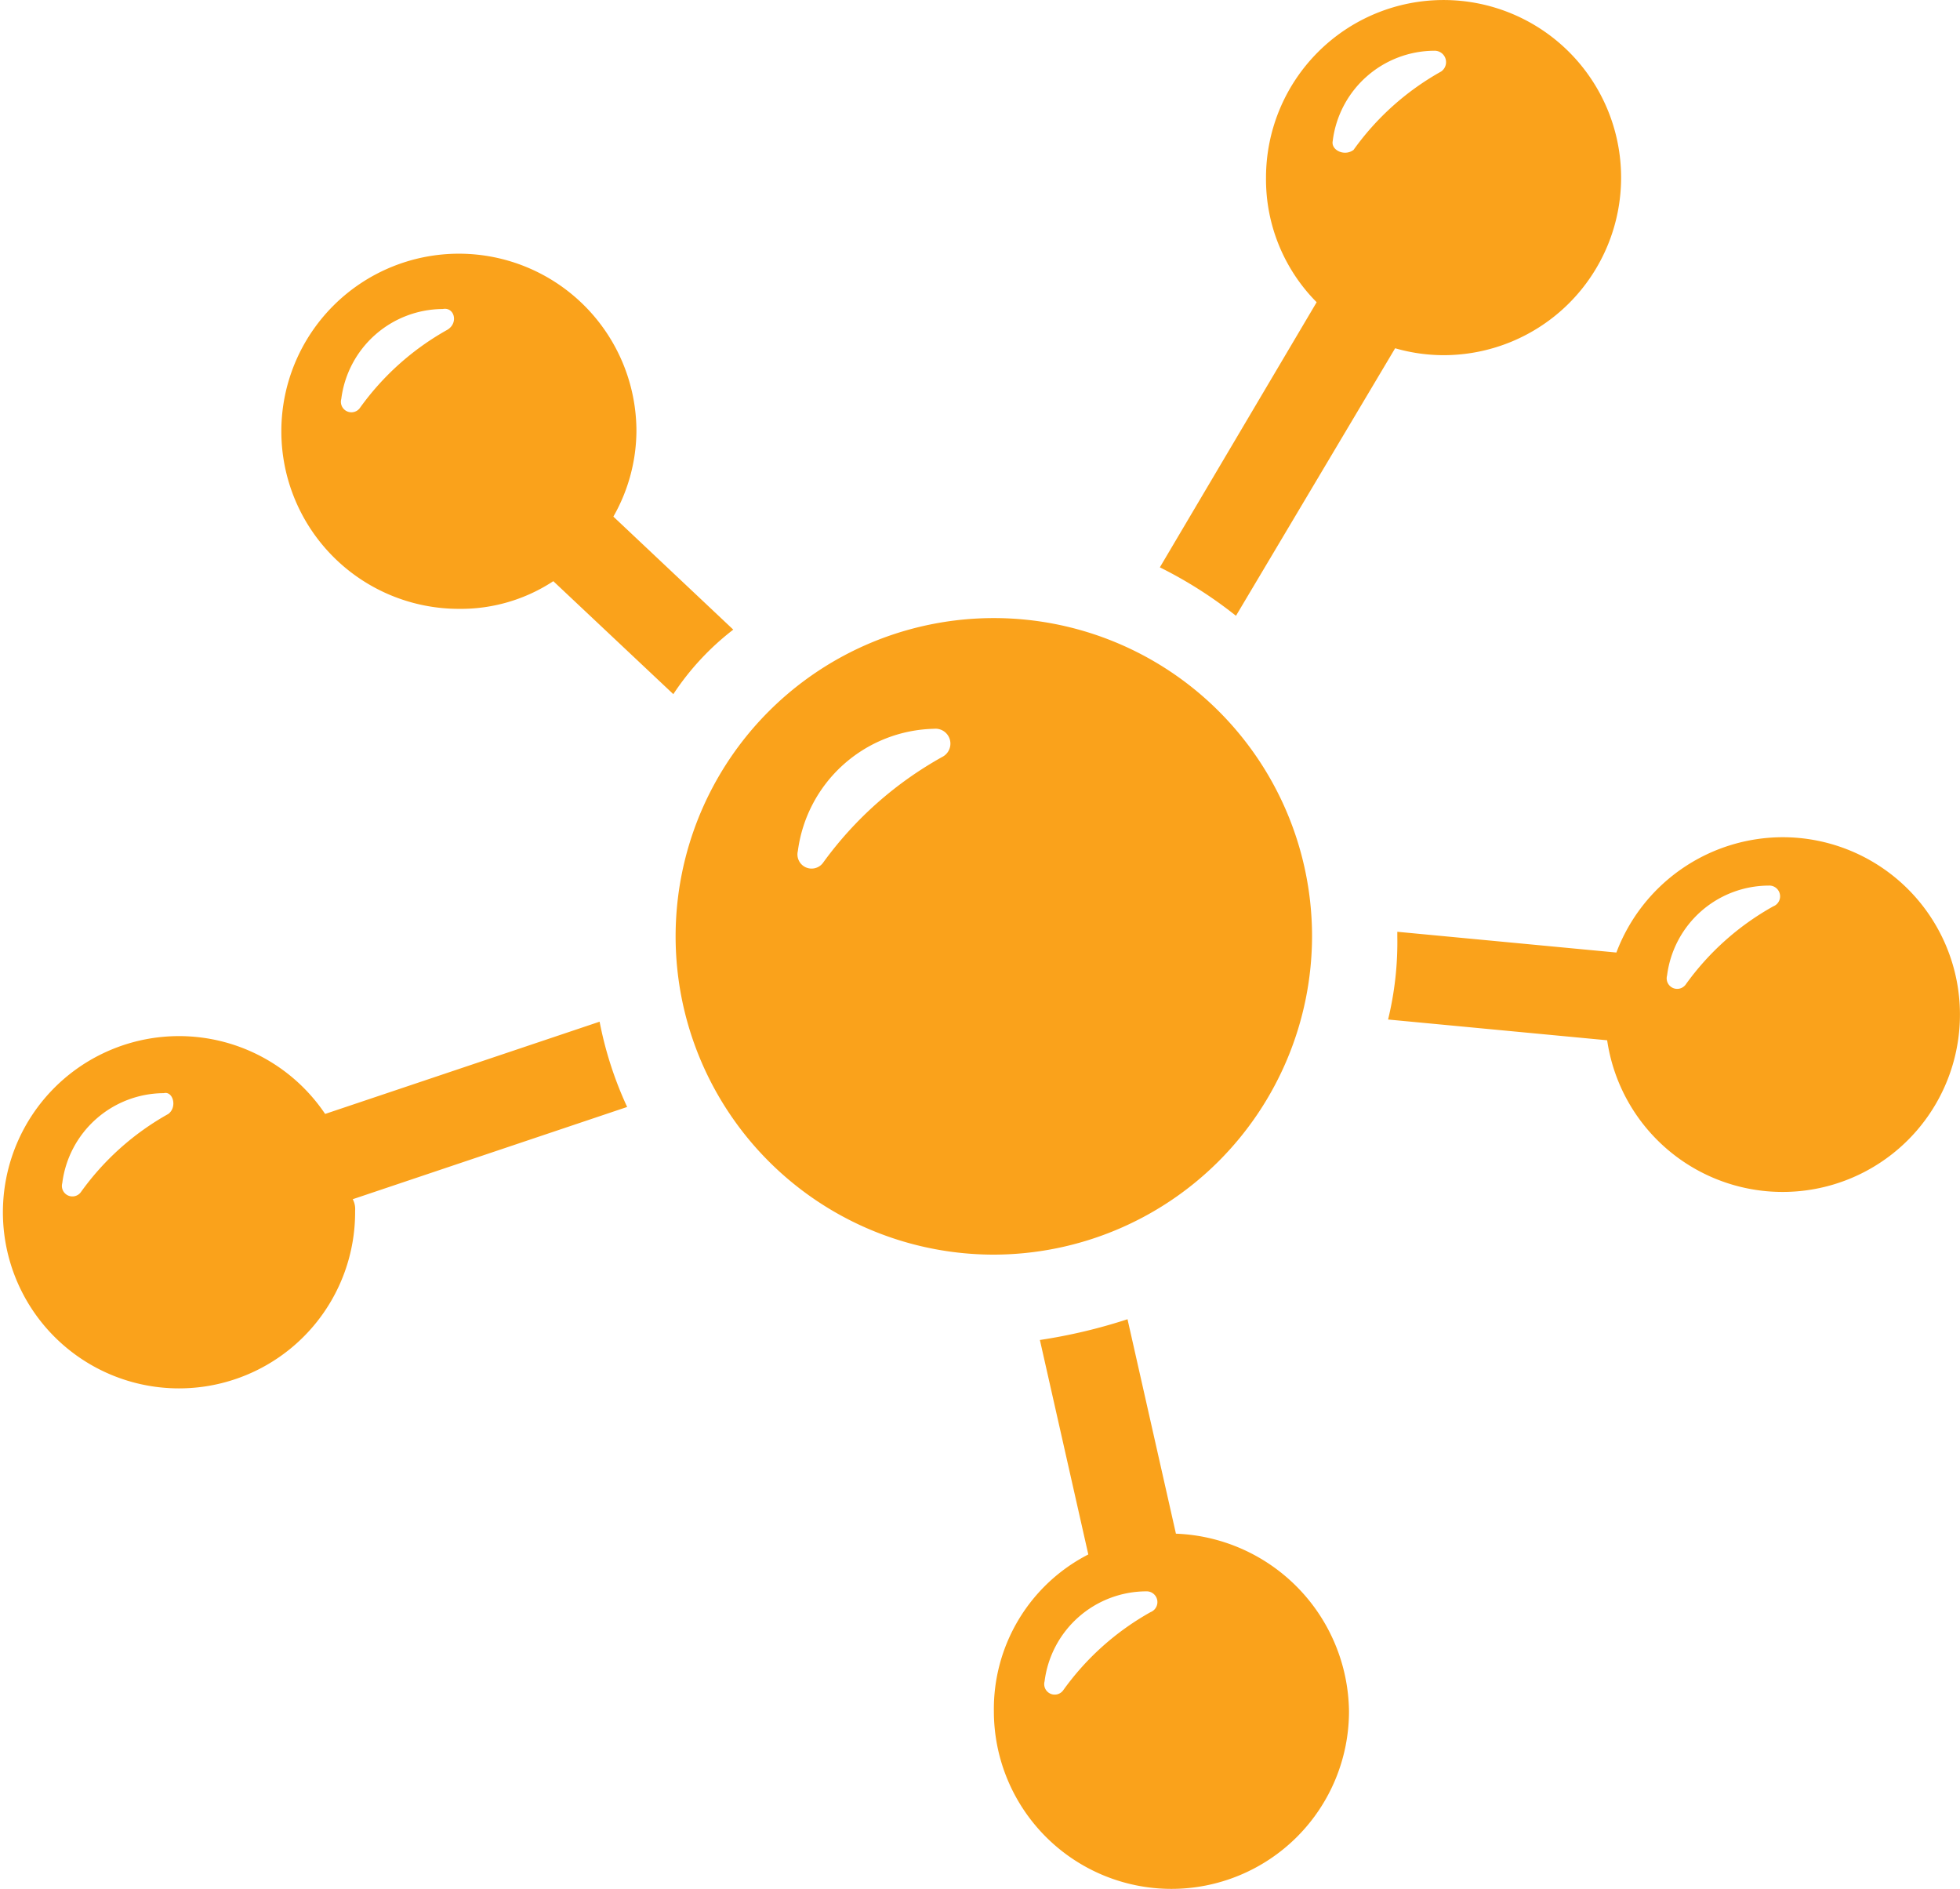
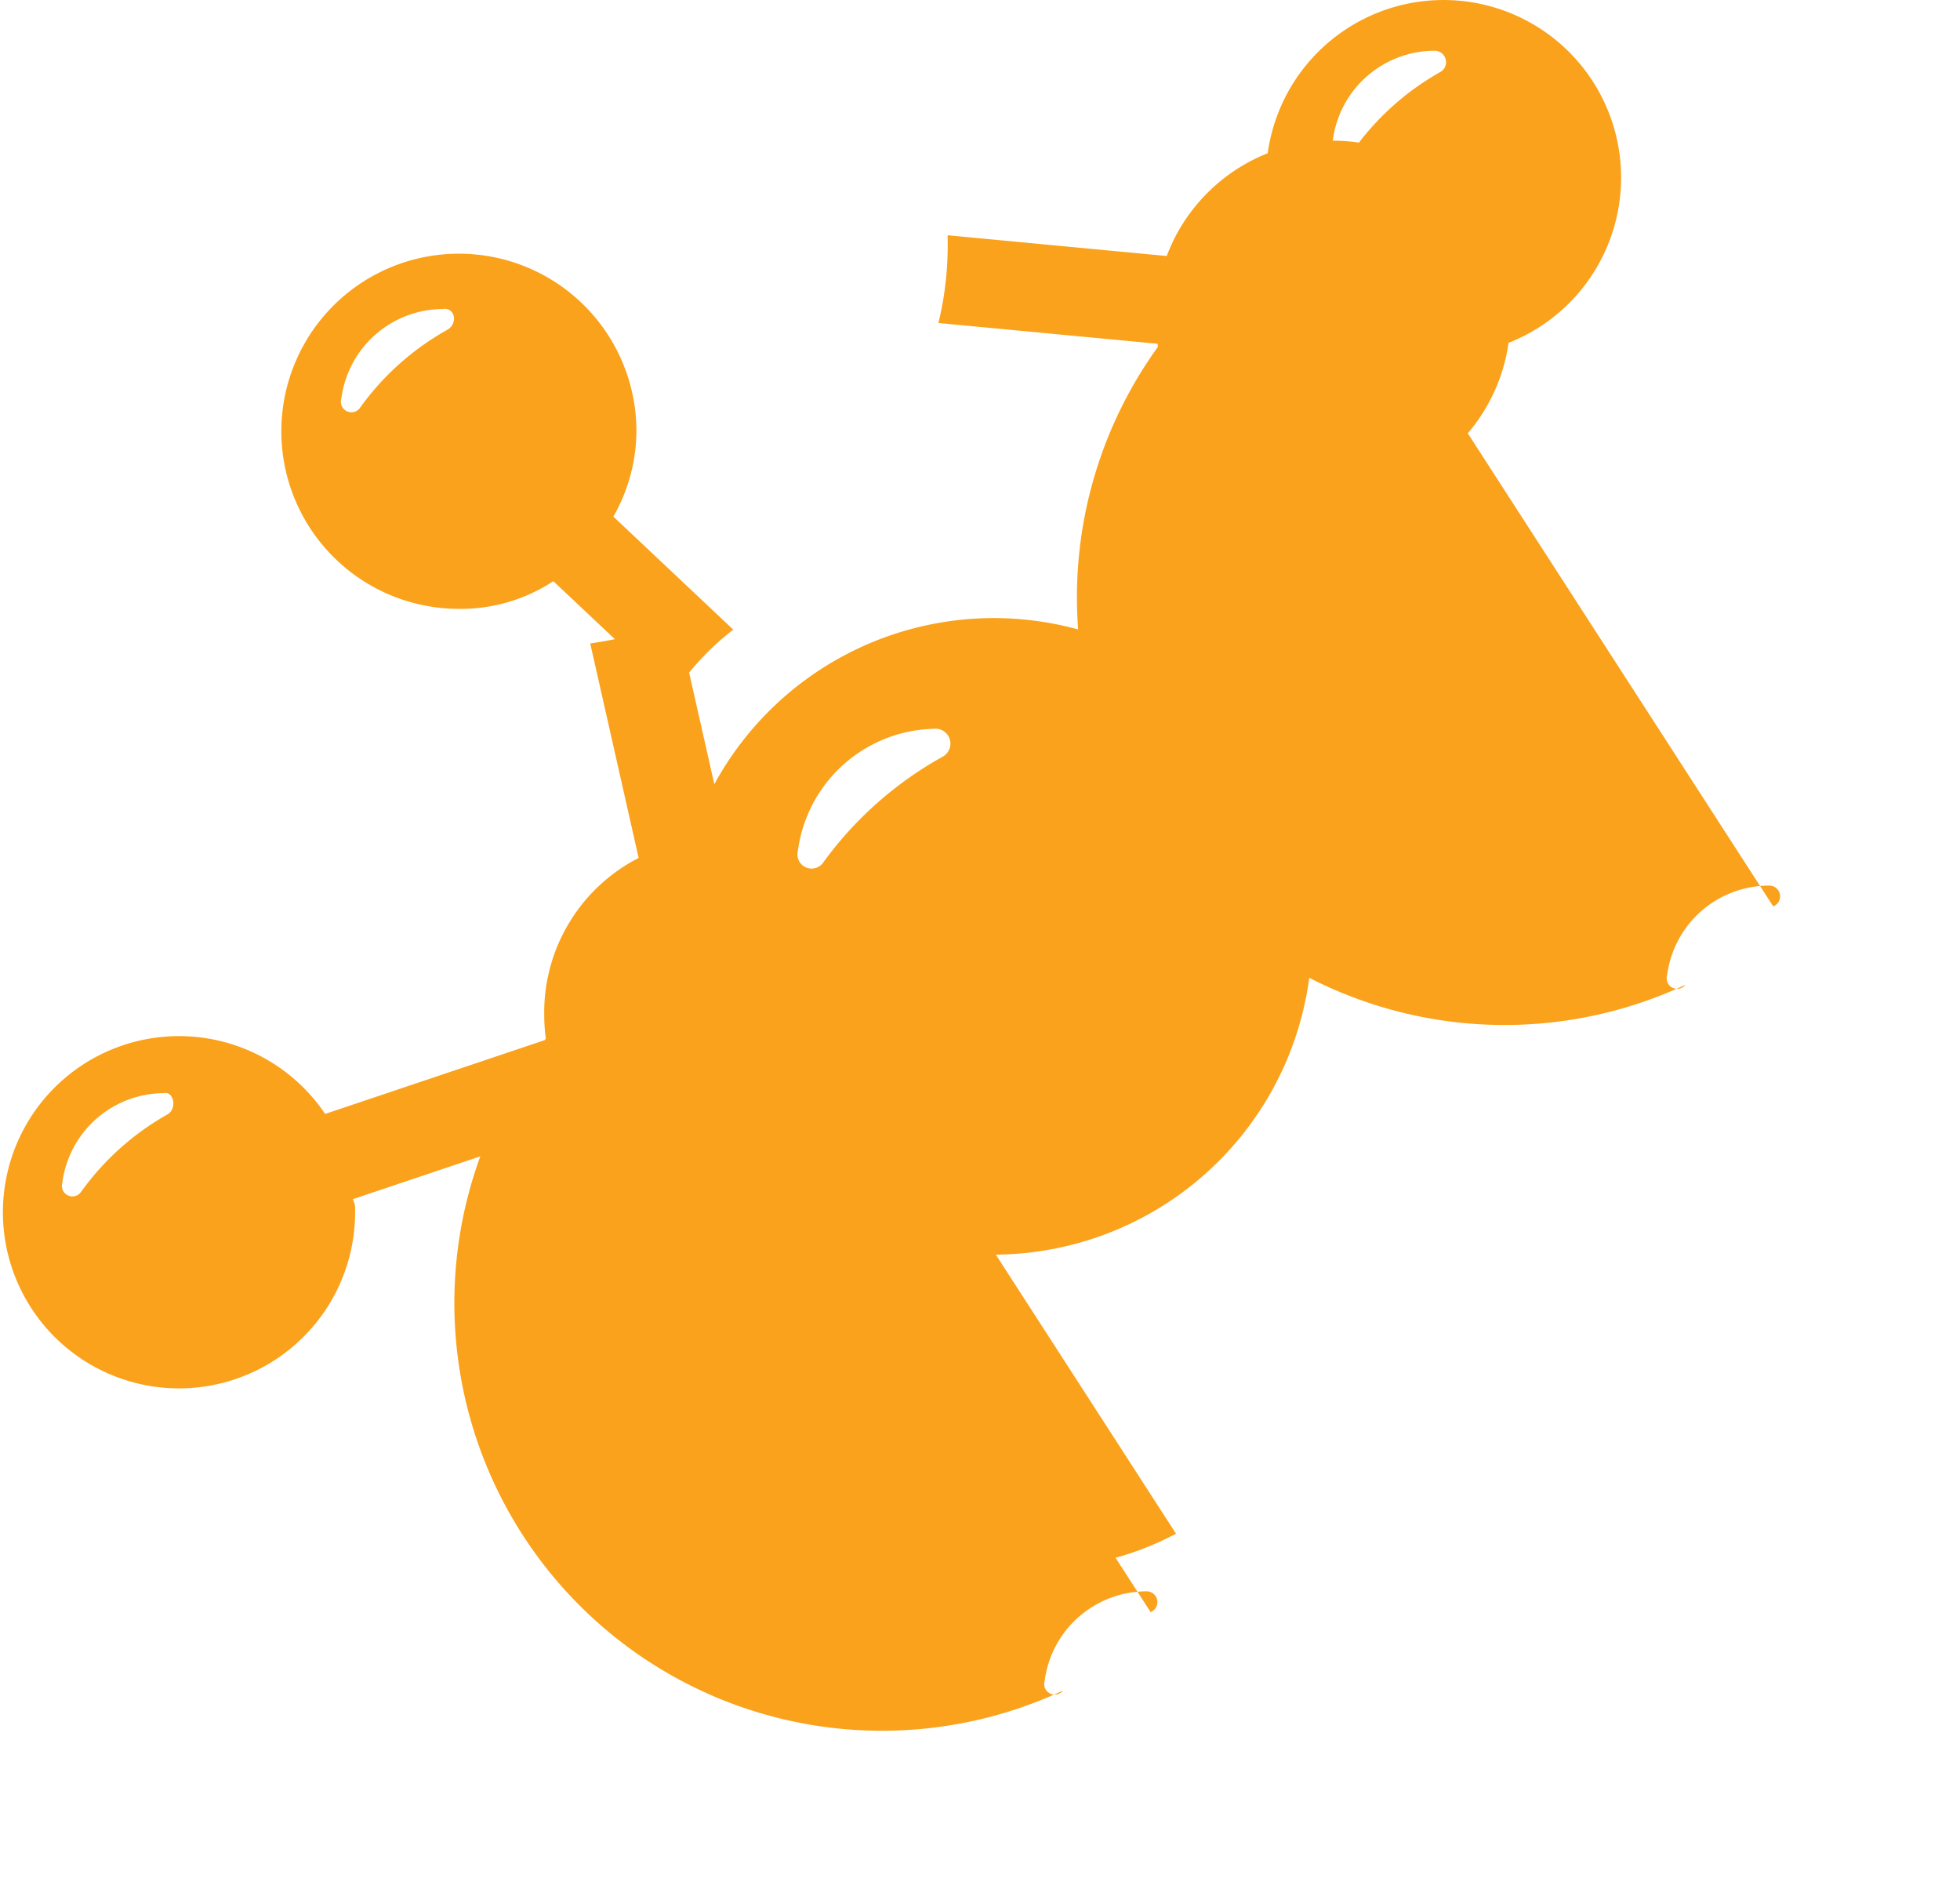
<svg xmlns="http://www.w3.org/2000/svg" viewBox="3241 1187 83.028 80">
  <defs>
    <style>
      .cls-1 {
        fill: #faa21b;
      }
    </style>
  </defs>
-   <path id="Path_109" data-name="Path 109" class="cls-1" d="M55.58,39.558A13.48,13.48,0,1,0,42.1,53.038,13.507,13.507,0,0,0,55.58,39.558ZM39.951,31.939a15.581,15.581,0,0,0-5.079,4.493.6.6,0,0,1-1.074-.488,5.951,5.951,0,0,1,5.763-5.177A.632.632,0,0,1,39.951,31.939Zm-8.889-5.372L25.983,21.78a7.39,7.39,0,0,0,.977-3.614,7.521,7.521,0,1,0-7.521,7.521,7.129,7.129,0,0,0,4-1.172L28.523,29.3A11.29,11.29,0,0,1,31.062,26.567ZM18.95,13.868a11.368,11.368,0,0,0-3.712,3.321.445.445,0,0,1-.781-.391,4.355,4.355,0,0,1,4.3-3.81C19.243,12.891,19.438,13.575,18.95,13.868ZM52.357,25.981,59.1,14.65a7.436,7.436,0,0,0,2.051.293,7.521,7.521,0,1,0-7.521-7.521A7.378,7.378,0,0,0,55.775,12.7L49.133,23.929A18.09,18.09,0,0,1,52.357,25.981Zm4.1-20.122a4.355,4.355,0,0,1,4.3-3.81.483.483,0,0,1,.293.879,11.368,11.368,0,0,0-3.712,3.321C56.947,6.542,56.361,6.249,56.459,5.858Zm19.048,29.5a7.544,7.544,0,0,0-7.033,4.884l-9.28-.879v.2a13.87,13.87,0,0,1-.391,3.516l9.28.879a7.512,7.512,0,1,0,7.424-8.6Zm-.391,2.93A11.368,11.368,0,0,0,71.4,41.609a.445.445,0,0,1-.781-.391,4.355,4.355,0,0,1,4.3-3.81A.456.456,0,0,1,75.116,38.288Zm-25.3,26.569-2.051-9.084a22.85,22.85,0,0,1-3.712.879l2.051,9.084a7.352,7.352,0,0,0-4,6.642,7.521,7.521,0,0,0,15.043,0A7.618,7.618,0,0,0,49.817,64.857Zm-1.074,3.321A11.368,11.368,0,0,0,45.031,71.5a.445.445,0,0,1-.781-.391,4.355,4.355,0,0,1,4.3-3.81A.456.456,0,0,1,48.742,68.178ZM25.4,43.172,13.773,47.079a7.46,7.46,0,1,0,1.27,4.1.881.881,0,0,0-.1-.488l11.624-3.907A15.637,15.637,0,0,1,25.4,43.172ZM7.131,47.079A11.368,11.368,0,0,0,3.419,50.4a.445.445,0,0,1-.781-.391,4.355,4.355,0,0,1,4.3-3.81C7.326,46.1,7.521,46.786,7.131,47.079Z" transform="translate(3241 1187.1)" />
+   <path id="Path_109" data-name="Path 109" class="cls-1" d="M55.58,39.558A13.48,13.48,0,1,0,42.1,53.038,13.507,13.507,0,0,0,55.58,39.558ZM39.951,31.939a15.581,15.581,0,0,0-5.079,4.493.6.6,0,0,1-1.074-.488,5.951,5.951,0,0,1,5.763-5.177A.632.632,0,0,1,39.951,31.939Zm-8.889-5.372L25.983,21.78a7.39,7.39,0,0,0,.977-3.614,7.521,7.521,0,1,0-7.521,7.521,7.129,7.129,0,0,0,4-1.172L28.523,29.3A11.29,11.29,0,0,1,31.062,26.567ZM18.95,13.868a11.368,11.368,0,0,0-3.712,3.321.445.445,0,0,1-.781-.391,4.355,4.355,0,0,1,4.3-3.81C19.243,12.891,19.438,13.575,18.95,13.868ZM52.357,25.981,59.1,14.65a7.436,7.436,0,0,0,2.051.293,7.521,7.521,0,1,0-7.521-7.521A7.378,7.378,0,0,0,55.775,12.7L49.133,23.929A18.09,18.09,0,0,1,52.357,25.981Zm4.1-20.122a4.355,4.355,0,0,1,4.3-3.81.483.483,0,0,1,.293.879,11.368,11.368,0,0,0-3.712,3.321C56.947,6.542,56.361,6.249,56.459,5.858Za7.544,7.544,0,0,0-7.033,4.884l-9.28-.879v.2a13.87,13.87,0,0,1-.391,3.516l9.28.879a7.512,7.512,0,1,0,7.424-8.6Zm-.391,2.93A11.368,11.368,0,0,0,71.4,41.609a.445.445,0,0,1-.781-.391,4.355,4.355,0,0,1,4.3-3.81A.456.456,0,0,1,75.116,38.288Zm-25.3,26.569-2.051-9.084a22.85,22.85,0,0,1-3.712.879l2.051,9.084a7.352,7.352,0,0,0-4,6.642,7.521,7.521,0,0,0,15.043,0A7.618,7.618,0,0,0,49.817,64.857Zm-1.074,3.321A11.368,11.368,0,0,0,45.031,71.5a.445.445,0,0,1-.781-.391,4.355,4.355,0,0,1,4.3-3.81A.456.456,0,0,1,48.742,68.178ZM25.4,43.172,13.773,47.079a7.46,7.46,0,1,0,1.27,4.1.881.881,0,0,0-.1-.488l11.624-3.907A15.637,15.637,0,0,1,25.4,43.172ZM7.131,47.079A11.368,11.368,0,0,0,3.419,50.4a.445.445,0,0,1-.781-.391,4.355,4.355,0,0,1,4.3-3.81C7.326,46.1,7.521,46.786,7.131,47.079Z" transform="translate(3241 1187.1)" />
</svg>